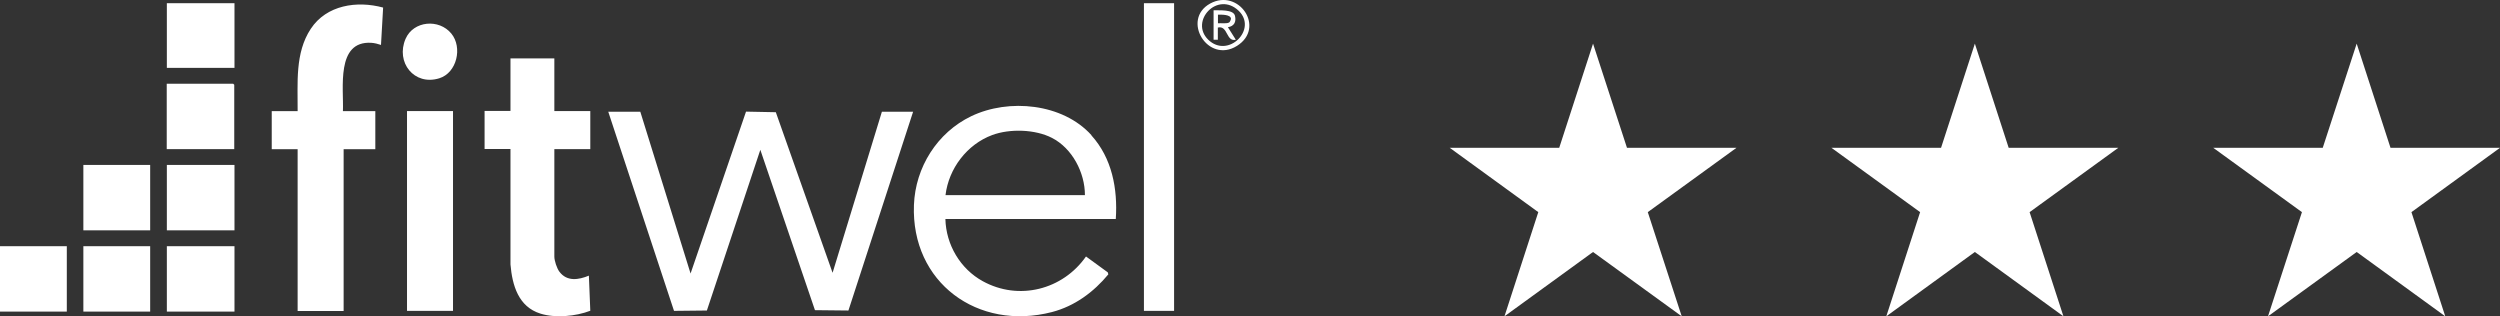
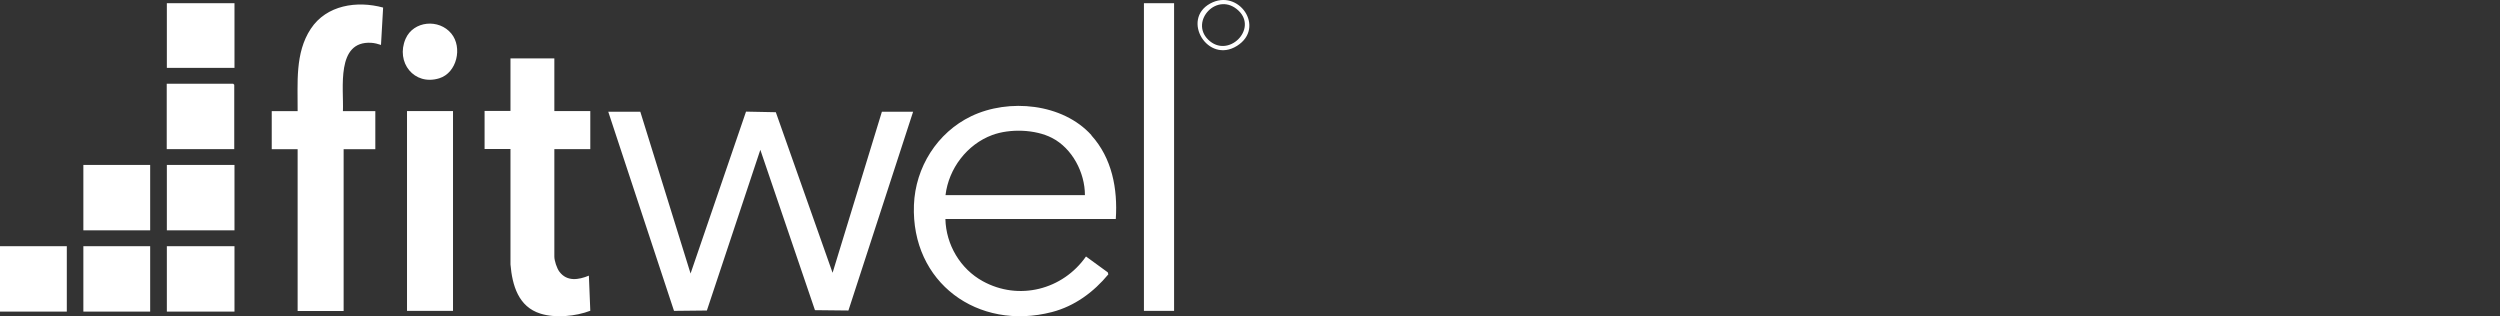
<svg xmlns="http://www.w3.org/2000/svg" width="211.42" height="26.75" viewBox="0 0 211.42 26.75" preserveAspectRatio="none" fill="#fff">
  <rect x="0" y="0" width="211.42" height="26.75" fill="#333333" stroke="none" />
  <path d="m54.15 9.45 4.25 13.68 4.69-13.69 2.52.05 4.8 13.58 4.17-13.62h2.64l-5.47 16.81-2.83-.03-4.62-13.56-4.52 13.59-2.78.03-5.56-16.84h2.71zM25.17 9.39c.02-2.34-.24-4.91 1.11-6.95C27.61.42 30.19.04 32.4.64l-.18 3.16c-.26-.09-.54-.16-.82-.18-3.01-.18-2.32 3.85-2.4 5.78h2.74v3.22h-2.68V26.3h-3.89V12.62h-2.19V9.4h2.19ZM46.88 4.95v4.44h3.04v3.22h-3.04v9.09c0 .35.21.99.43 1.28.64.85 1.62.69 2.49.33l.12 2.97c-1.23.47-2.95.64-4.22.24-1.86-.58-2.38-2.39-2.53-4.16V12.6h-2.19V9.38h2.19V4.94h3.71ZM96.74.27h2.55v26.02h-2.55zM34.42 9.39h3.89v16.9h-3.89zM14.11 13.95h5.72v5.53h-5.72zM14.11 20.82h5.72v5.53h-5.72zM19.82 12.61H14.1V7.08h5.62s.09.08.09.09v5.44ZM7.05 13.95h5.65v5.53H7.05zM0 20.82h5.65v5.53H0zM7.05 20.82h5.65v5.53H7.05zM14.11.27h5.72v5.47h-5.72zM38.17 2.84c.96 1.17.47 3.32-1.02 3.78-2.13.66-3.71-1.36-2.85-3.34.67-1.53 2.83-1.71 3.87-.44ZM92.3 11.43c-2.43-2.69-6.99-3.13-10.17-1.6-2.87 1.38-4.72 4.32-4.84 7.5-.25 6.57 5.41 10.68 11.67 9.06 1.92-.5 3.52-1.68 4.77-3.19l-.05-.17-1.84-1.34c-1.96 2.81-5.68 3.77-8.73 2.09-1.9-1.04-3.11-3.09-3.16-5.26h14.41c.17-2.56-.32-5.15-2.07-7.08ZM79.96 16.5c.27-2.25 1.82-4.29 3.95-5.08 1.49-.55 3.63-.49 5.05.24 1.72.88 2.79 2.94 2.79 4.84h-11.8ZM102.34.3c-2.47 1.36-.2 5.13 2.27 3.58 2.45-1.54.14-4.9-2.27-3.58Zm-.17 3.05c-1.58-1.56.79-4.13 2.57-2.45 1.65 1.57-.89 4.1-2.57 2.45Z" />
-   <path d="M103.85 2.3c.52-.09.71-.44.59-.96-.13-.57-1.36-.45-1.81-.47v2.49h.36V2.33c.86-.21.69 1.24 1.52 1.03l-.67-1.06Zm-.85-.33v-.73c.27 0 1.07-.03 1.1.34 0 .08-.09.27-.14.31-.2.14-.71.05-.95.08ZM134.72 3.69l2.87 8.81h9.26l-7.5 5.44 2.87 8.81-7.5-5.44-7.49 5.44 2.86-8.81-7.49-5.44h9.26l2.86-8.81zM167.01 3.69l2.86 8.81h9.27l-7.5 5.44 2.86 8.81-7.49-5.44-7.49 5.44 2.86-8.81-7.5-5.44h9.27l2.86-8.81zM199.3 3.69l2.86 8.81h9.26l-7.49 5.44 2.86 8.81-7.49-5.44-7.5 5.44 2.87-8.81-7.5-5.44h9.26l2.87-8.81z" />
</svg>